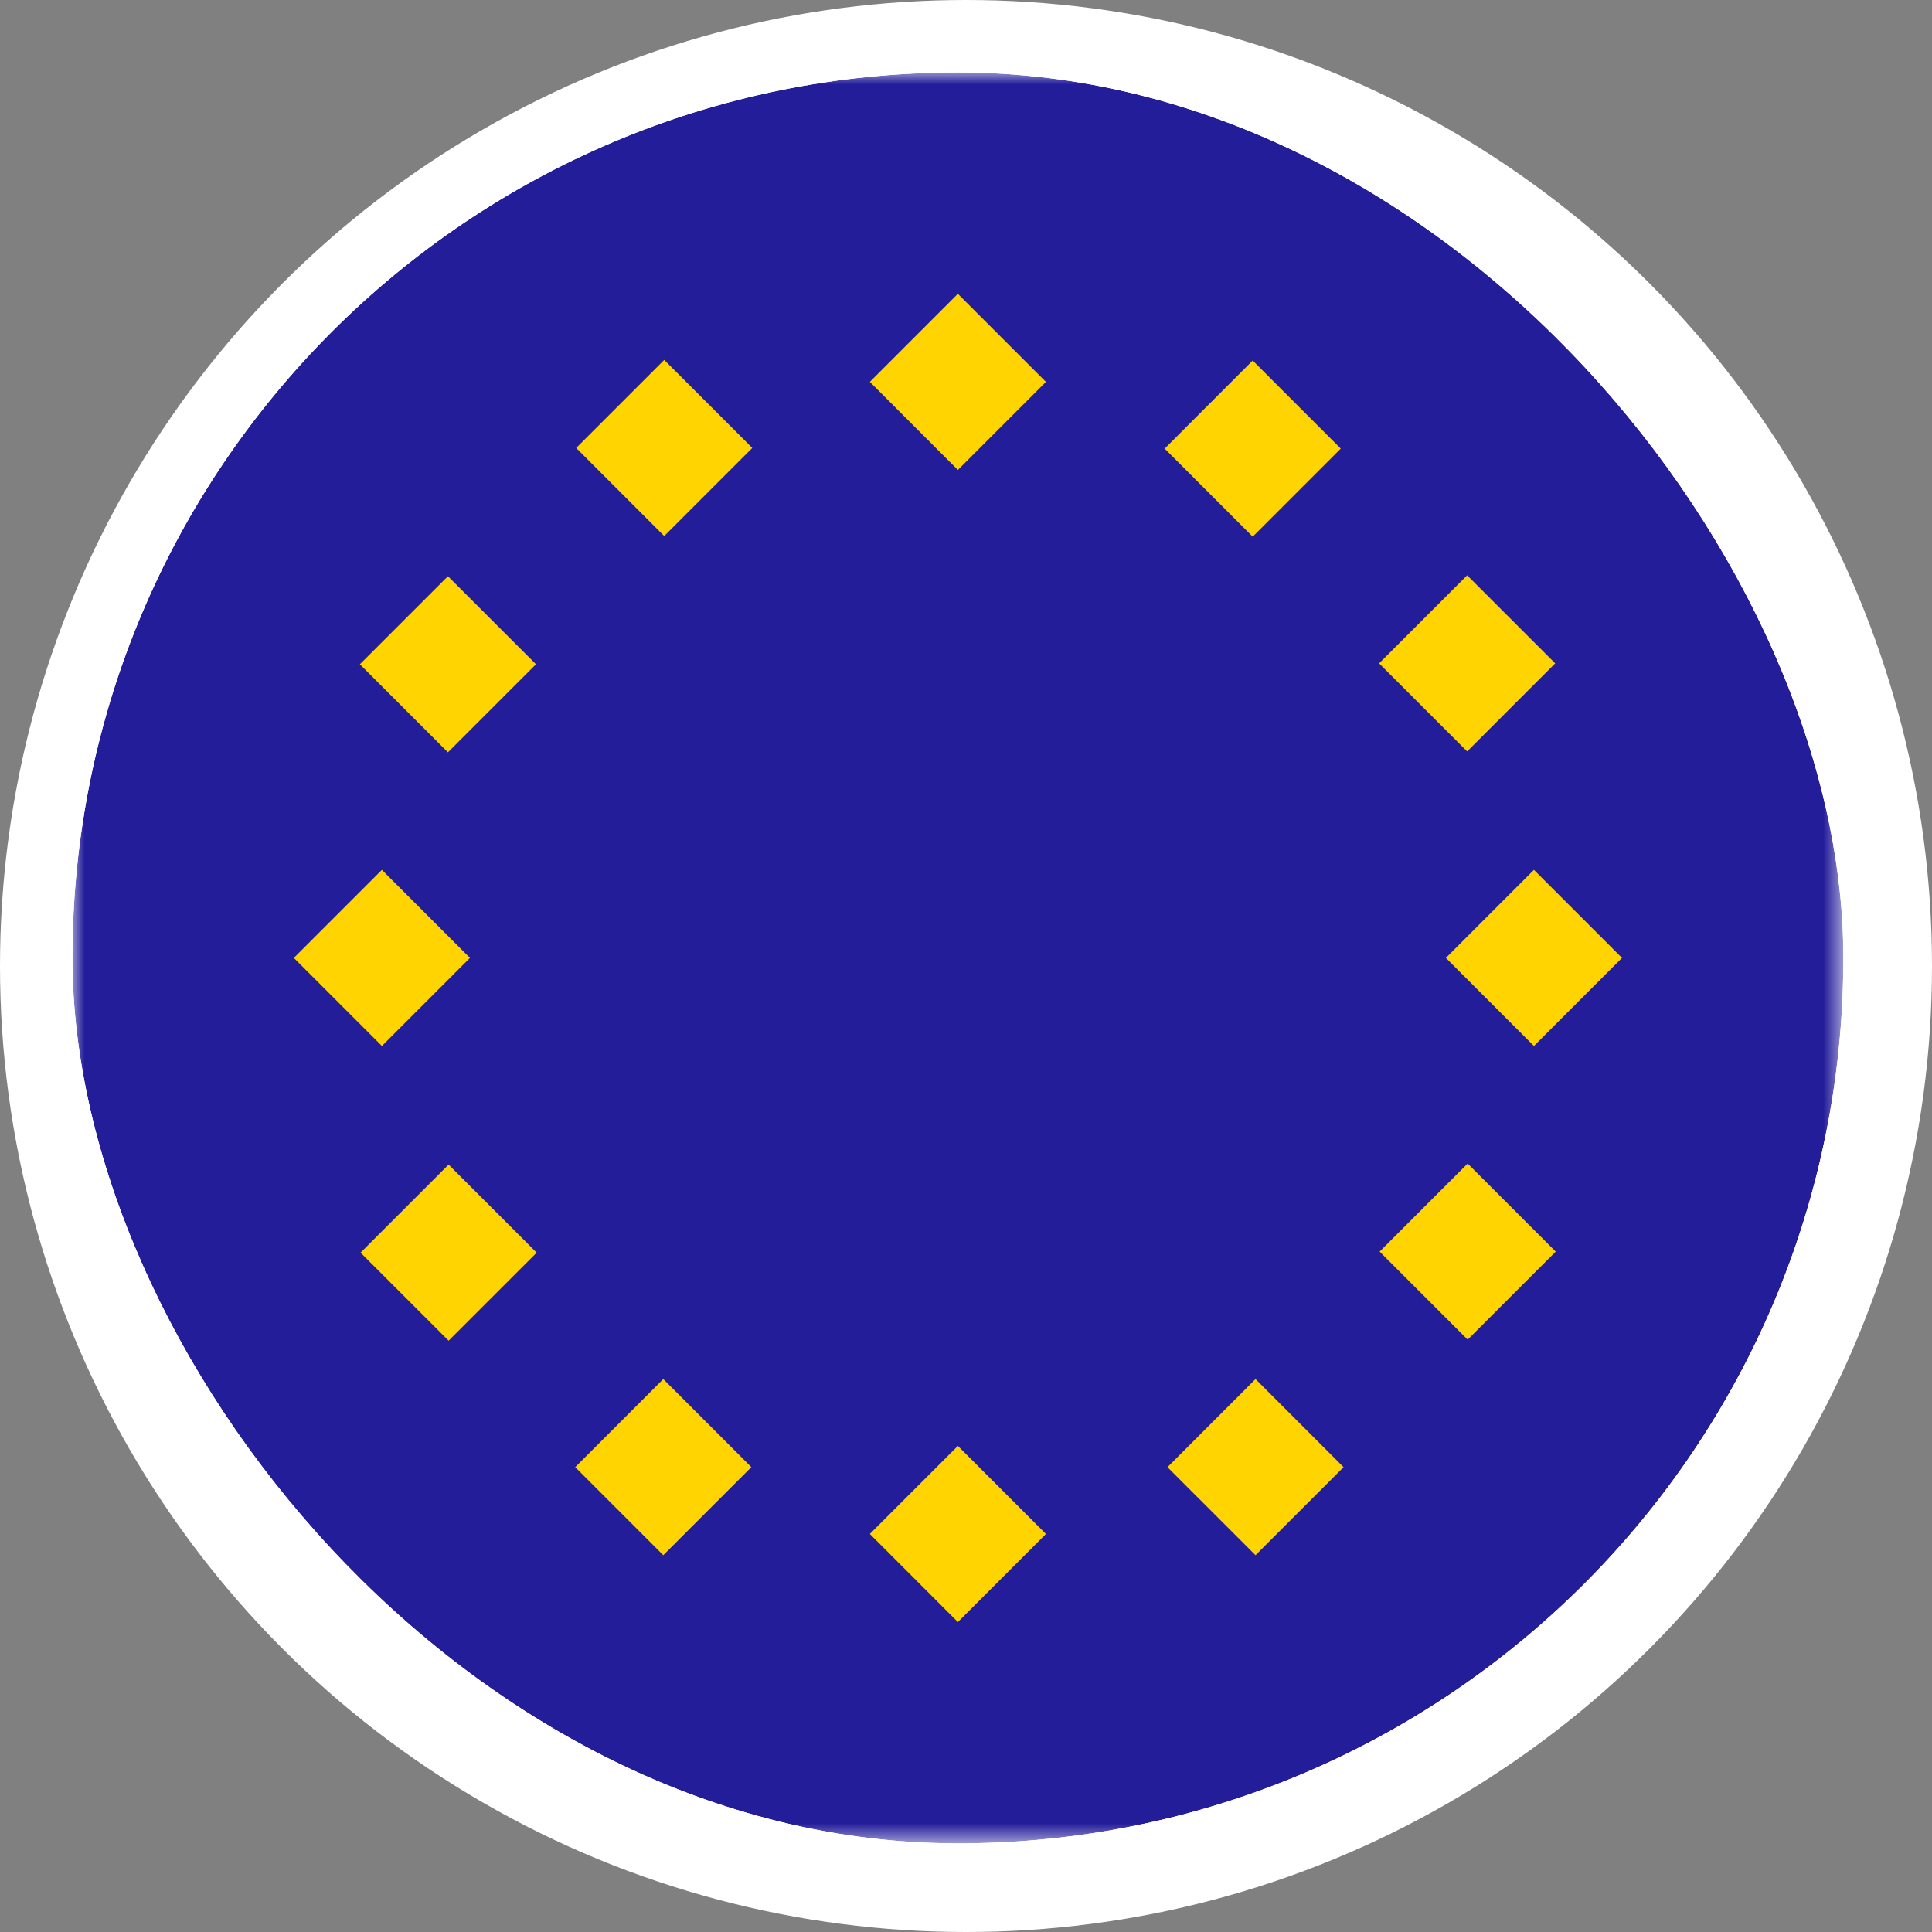
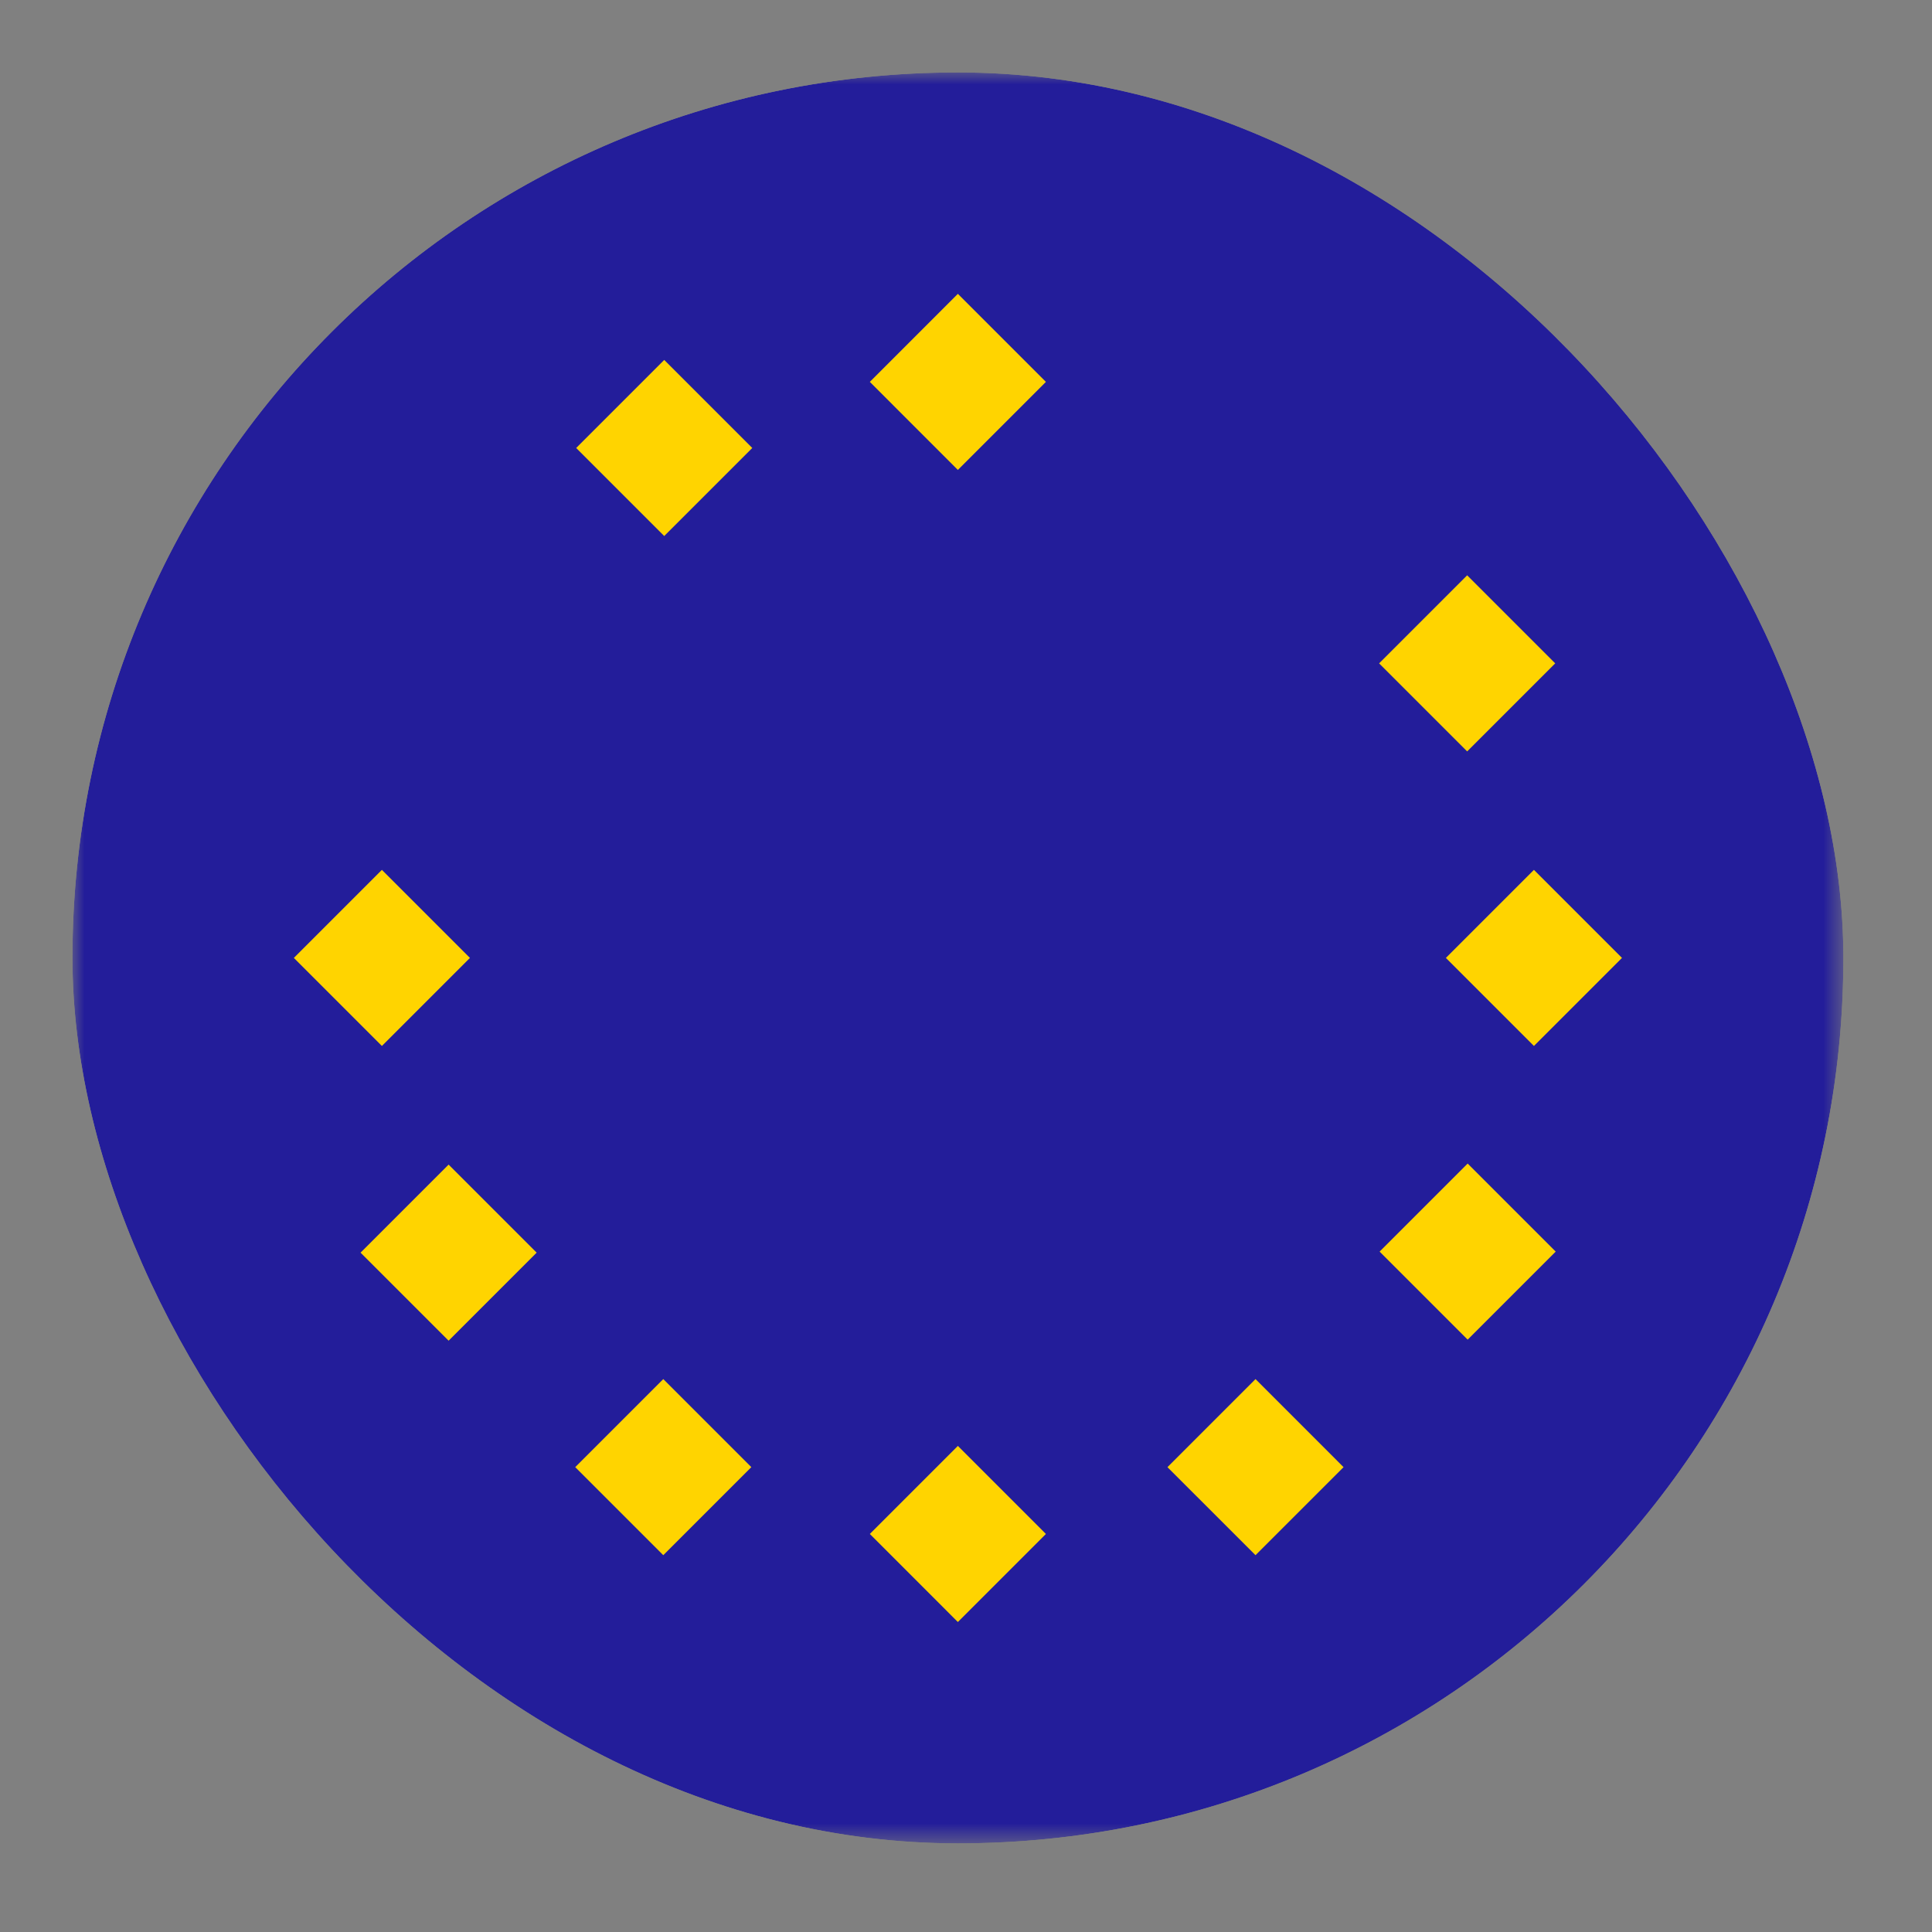
<svg xmlns="http://www.w3.org/2000/svg" width="80" height="80" viewBox="0 0 80 80" fill="none">
  <rect x="0" y="0" width="80" height="80" fill="#808080" stroke="none" />
-   <circle cx="40" cy="40" r="40" fill="white" />
  <g clip-path="url(#clip0_3069_3248)">
    <mask id="mask0_3069_3248" style="mask-type:luminance" maskUnits="userSpaceOnUse" x="3" y="3" width="74" height="74">
      <path d="M76.33 3H3V76.33H76.33V3Z" fill="white" />
    </mask>
    <g mask="url(#mask0_3069_3248)">
      <path d="M39.665 76.33C59.914 76.33 76.33 59.914 76.33 39.665C76.33 19.416 59.914 3 39.665 3C19.416 3 3 19.416 3 39.665C3 59.914 19.416 76.33 39.665 76.33Z" fill="#231D9A" />
      <path d="M43.309 15.813L39.663 12.167L36.018 15.813L39.663 19.459L43.309 15.813Z" fill="#FFD400" />
      <path d="M31.15 18.55L27.504 14.904L23.858 18.55L27.504 22.196L31.15 18.55Z" fill="#FFD400" />
-       <path d="M22.194 27.506L18.548 23.86L14.902 27.506L18.548 31.152L22.194 27.506Z" fill="#FFD400" />
      <path d="M19.46 39.665L15.814 36.019L12.168 39.665L15.814 43.311L19.46 39.665Z" fill="#FFD400" />
      <path d="M22.222 51.869L18.576 48.223L14.93 51.869L18.576 55.515L22.222 51.869Z" fill="#FFD400" />
-       <path d="M31.111 60.751L27.465 57.105L23.819 60.751L27.465 64.397L31.111 60.751Z" fill="#FFD400" />
+       <path d="M31.111 60.751L27.465 57.105L23.819 60.751L27.465 64.397Z" fill="#FFD400" />
      <path d="M51.988 64.397L48.342 60.752L51.988 57.105L55.634 60.752L51.988 64.397Z" fill="#FFD400" />
      <path d="M43.309 63.518L39.663 59.872L36.018 63.518L39.663 67.164L43.309 63.518Z" fill="#FFD400" />
      <path d="M64.419 51.826L60.773 48.18L57.127 51.826L60.773 55.472L64.419 51.826Z" fill="#FFD400" />
      <path d="M67.163 39.665L63.517 36.019L59.871 39.665L63.517 43.311L67.163 39.665Z" fill="#FFD400" />
      <path d="M64.398 27.468L60.752 23.822L57.106 27.468L60.752 31.114L64.398 27.468Z" fill="#FFD400" />
-       <path d="M55.517 18.576L51.871 14.93L48.226 18.576L51.871 22.222L55.517 18.576Z" fill="#FFD400" />
    </g>
  </g>
  <defs>
    <clipPath id="clip0_3069_3248">
      <rect x="3" y="3" width="73.33" height="73.33" rx="36.665" fill="white" />
    </clipPath>
  </defs>
</svg>